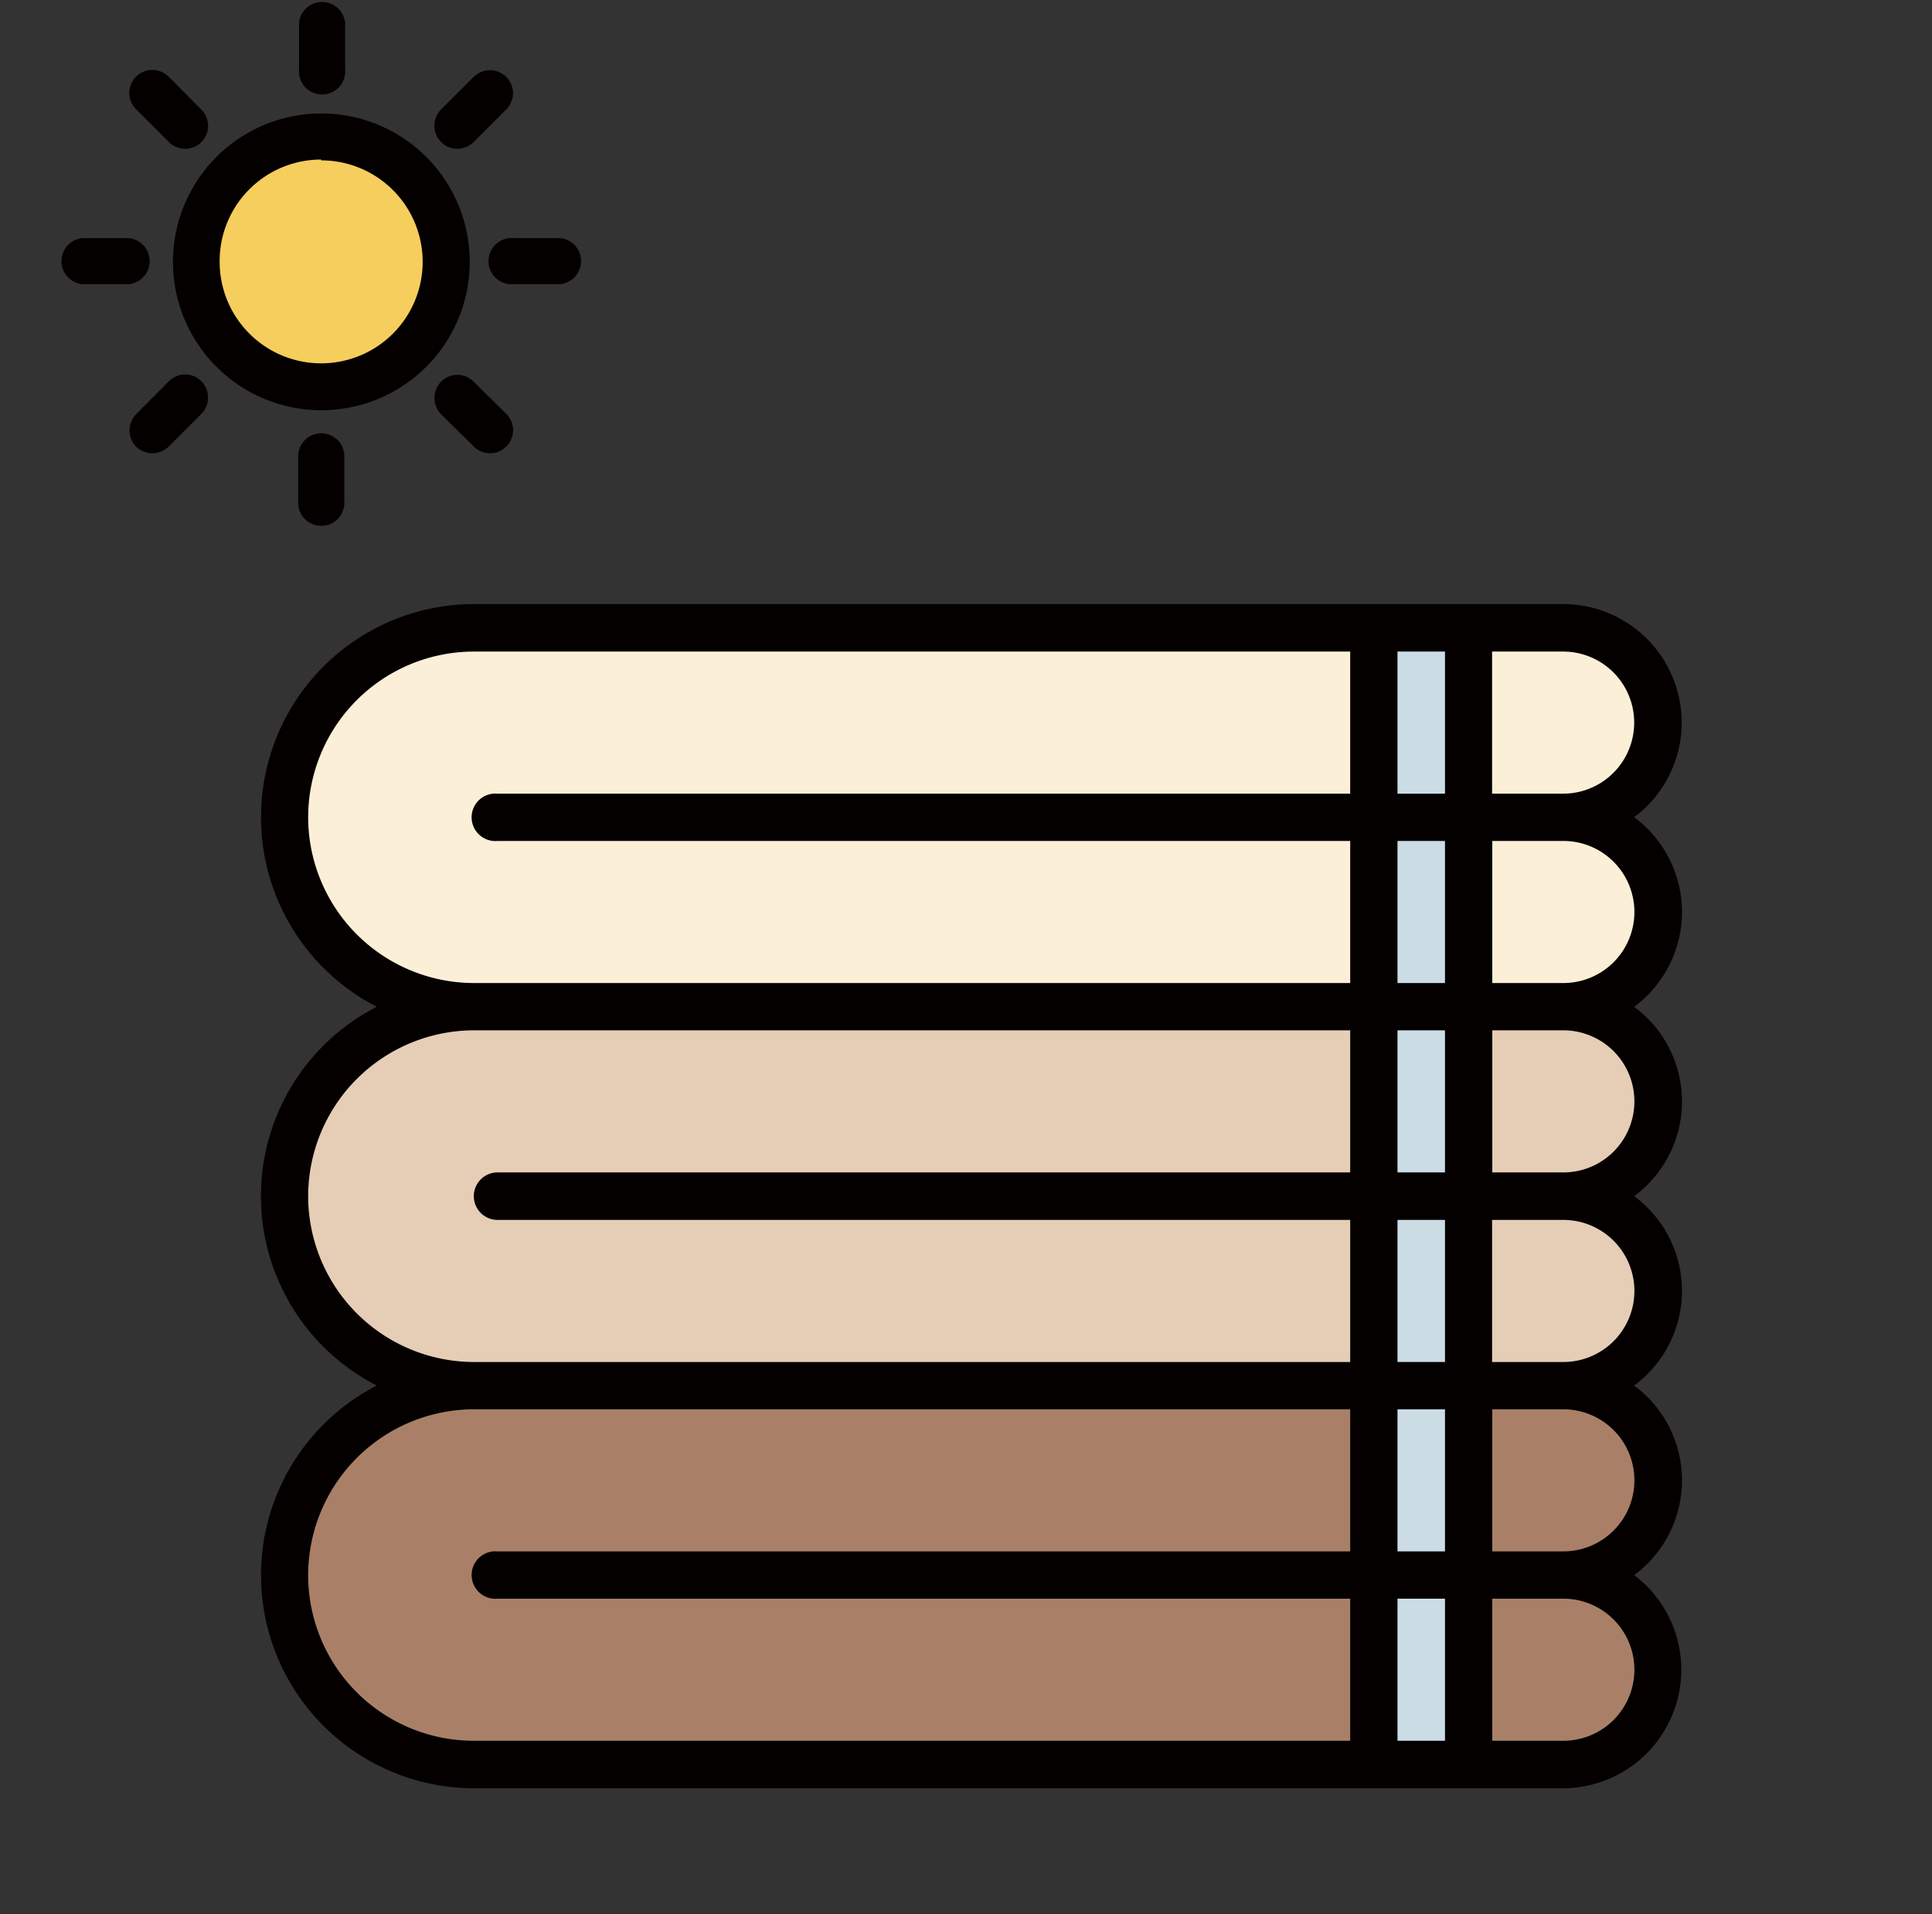
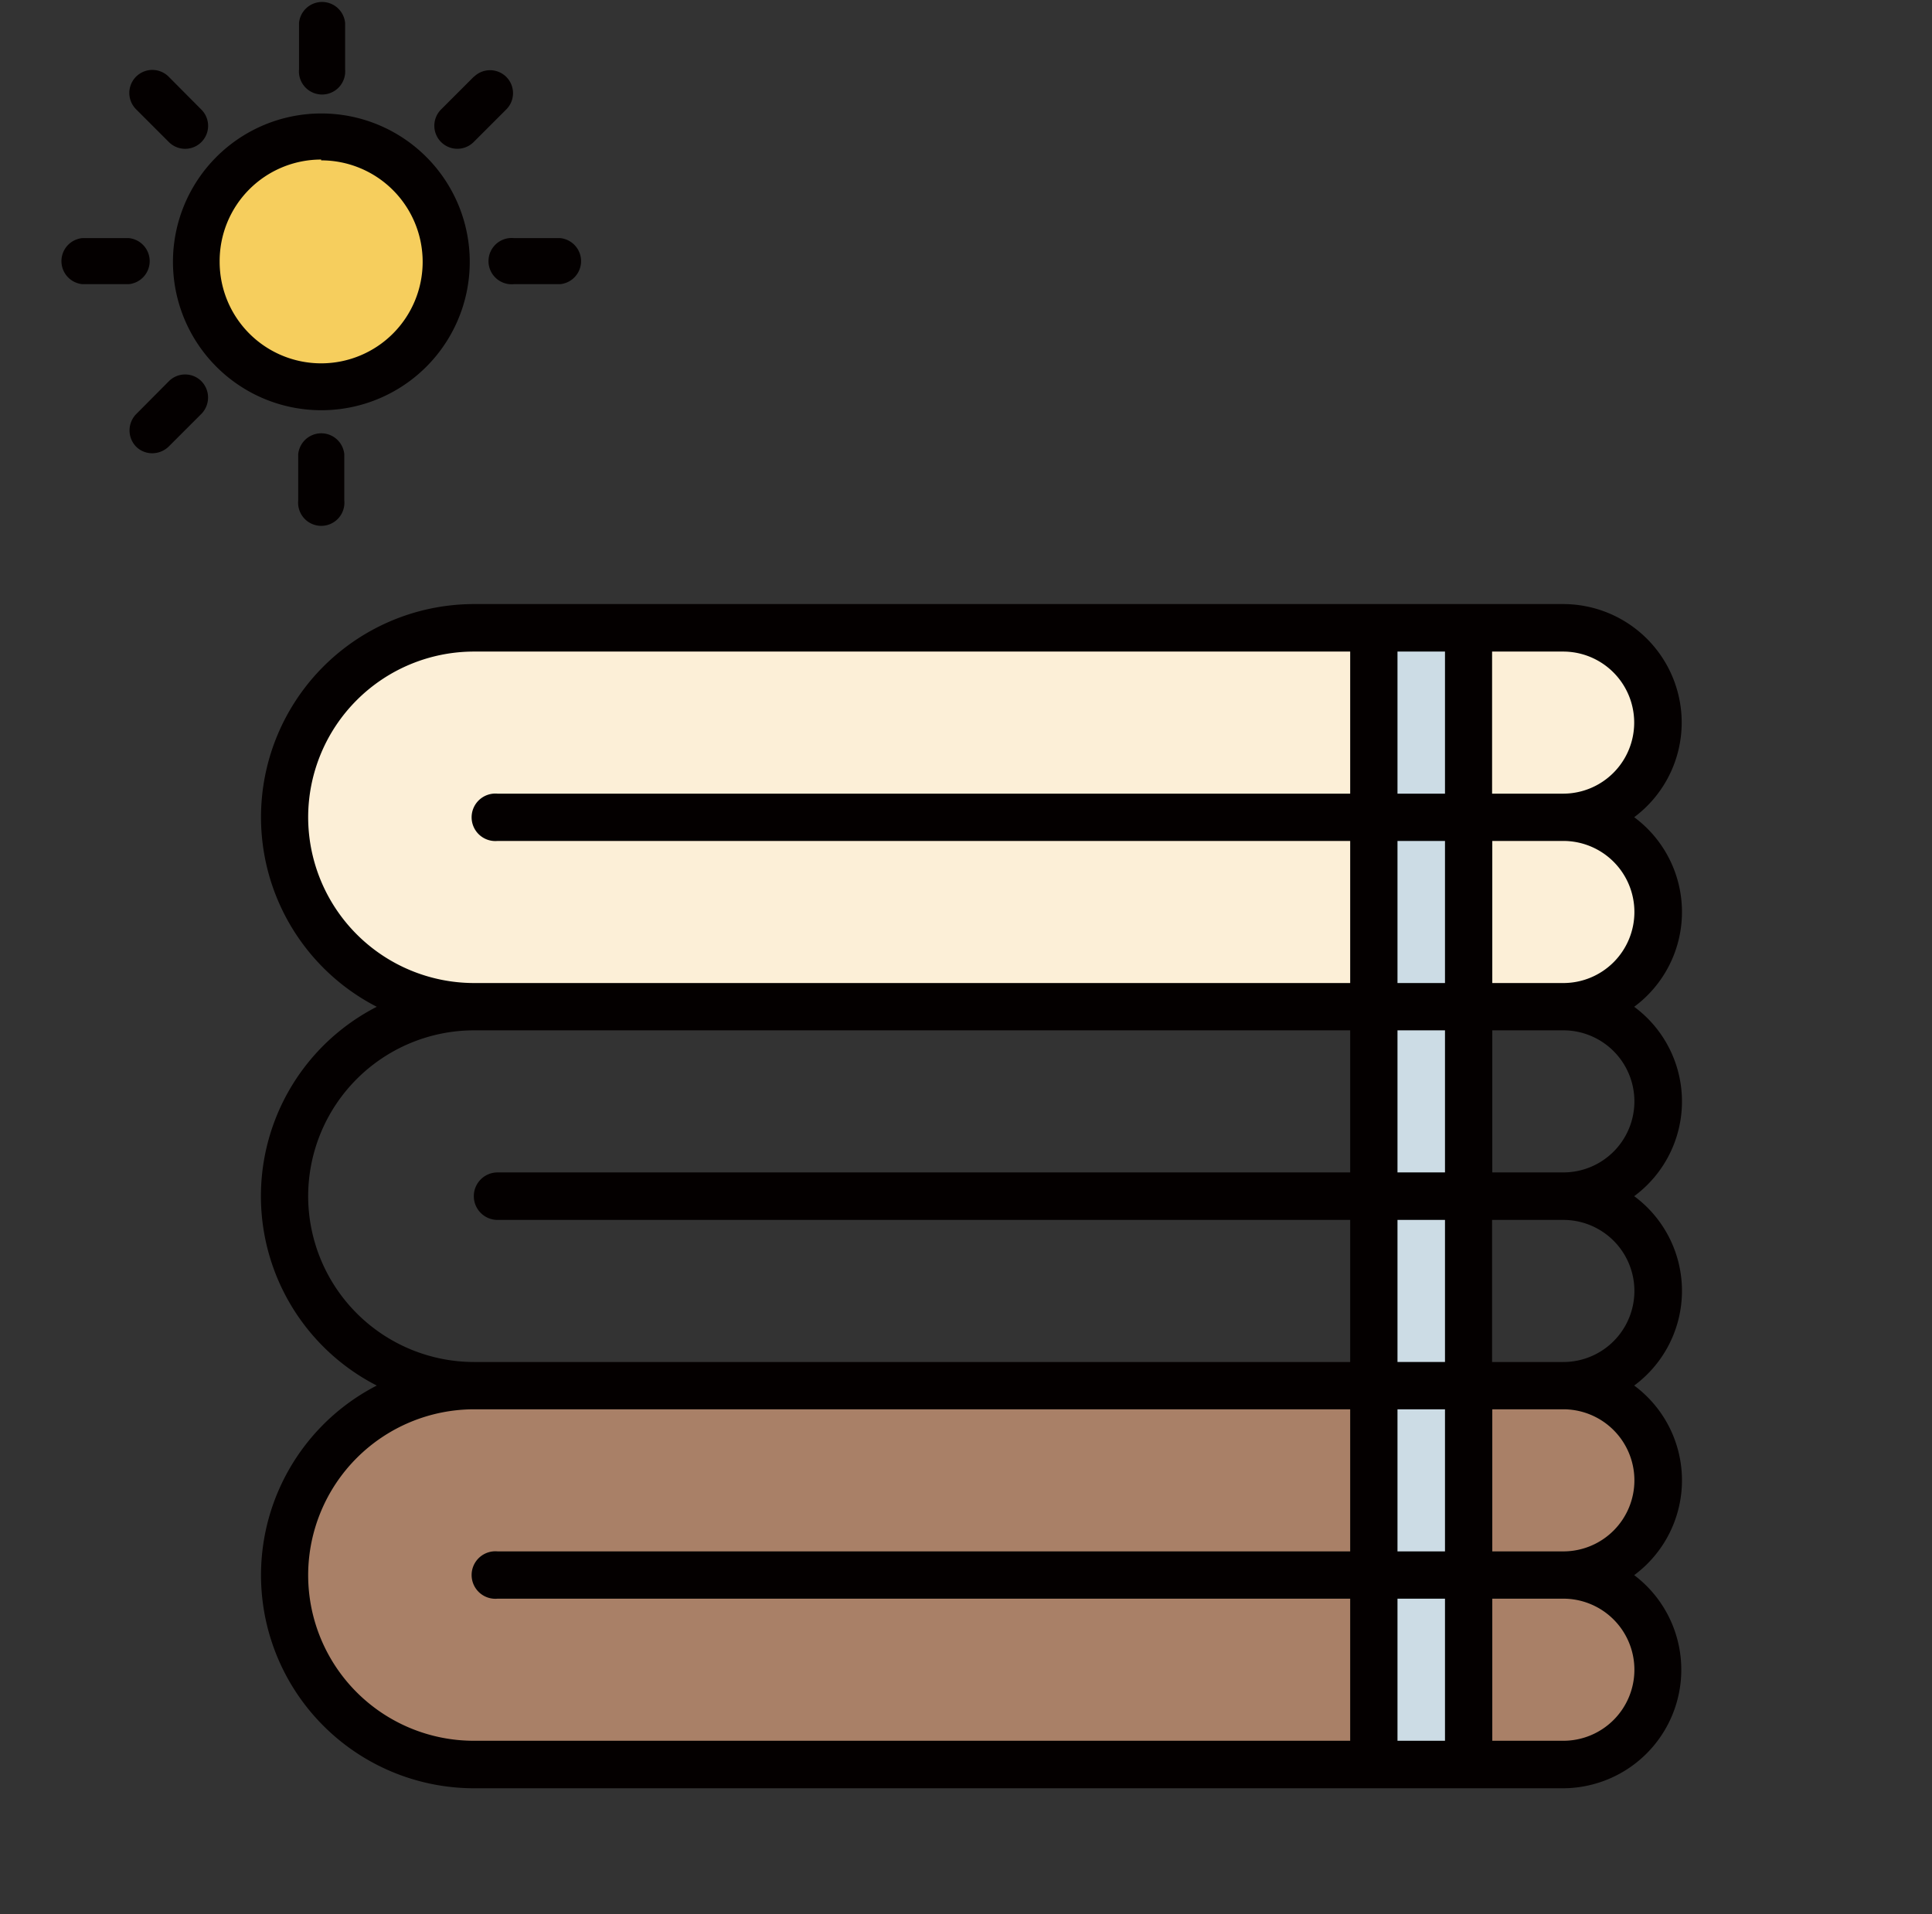
<svg xmlns="http://www.w3.org/2000/svg" viewBox="0 0 95.17 94.3">
  <rect x="0" y="0" width="95.17" height="94.3" fill="#333333" stroke="none" />
  <path d="m77 49.6h-53.66a9.34 9.34 0 0 1 0-18.67h53.66a4.67 4.67 0 1 1 0 9.33 4.67 4.67 0 0 1 0 9.34z" fill="#fcefd7" />
-   <path d="m77 68.26h-53.66a9.33 9.33 0 1 1 0-18.66h53.66a4.67 4.67 0 1 1 0 9.33 4.67 4.67 0 1 1 0 9.33z" fill="#e6cdb6" />
  <path d="m77 86.93h-53.66a9.34 9.34 0 0 1 0-18.67h53.66a4.67 4.67 0 0 1 0 9.34 4.67 4.67 0 1 1 0 9.33z" fill="#a98067" />
  <path d="m67.68 30.93h4.66v56h-4.66z" fill="#ccdce5" />
  <path d="m82.84 35.6a5.84 5.84 0 0 0 -5.84-5.84h-53.66a10.5 10.5 0 0 0 -4.78 19.84 10.48 10.48 0 0 0 0 18.66 10.5 10.5 0 0 0 4.78 19.84h53.66a5.84 5.84 0 0 0 3.5-10.5 5.81 5.81 0 0 0 0-9.34 5.8 5.8 0 0 0 0-9.33 5.8 5.8 0 0 0 0-9.33 5.81 5.81 0 0 0 0-9.34 5.82 5.82 0 0 0 2.34-4.66zm-11.66-3.5v7h-2.34v-7zm-2.34 35v-7h2.34v7zm2.34 2.33v7h-2.34v-7zm-2.34-11.67v-7h2.34v7zm0-9.33v-7h2.34v7zm-53.66-8.17a8.17 8.17 0 0 1 8.16-8.16h43.17v7h-42a1.17 1.17 0 1 0 0 2.33h42v7h-43.17a8.18 8.18 0 0 1 -8.16-8.17zm0 18.67a8.18 8.18 0 0 1 8.16-8.17h43.17v7h-42a1.17 1.17 0 1 0 0 2.34h42v7h-43.17a8.18 8.18 0 0 1 -8.16-8.17zm0 18.67a8.18 8.18 0 0 1 8.16-8.17h43.17v7h-42a1.17 1.17 0 1 0 0 2.33h42v7h-43.17a8.16 8.16 0 0 1 -8.16-8.16zm53.66 8.16v-7h2.34v7zm11.67-3.5a3.5 3.5 0 0 1 -3.5 3.5h-3.5v-7h3.49a3.5 3.5 0 0 1 3.51 3.5zm0-9.33a3.5 3.5 0 0 1 -3.5 3.5h-3.5v-7h3.49a3.5 3.5 0 0 1 3.51 3.5zm0-9.33a3.5 3.5 0 0 1 -3.51 3.5h-3.5v-7h3.5a3.5 3.5 0 0 1 3.51 3.5zm0-9.34a3.5 3.5 0 0 1 -3.5 3.5h-3.5v-7h3.49a3.5 3.5 0 0 1 3.51 3.5zm0-9.33a3.5 3.5 0 0 1 -3.5 3.5h-3.5v-7h3.49a3.5 3.5 0 0 1 3.51 3.5zm-3.51-5.83h-3.5v-7h3.5a3.5 3.5 0 0 1 0 7z" fill="#040000" />
  <circle cx="15.85" cy="12.9" fill="#f6ce5d" r="6.17" />
  <g fill="#040000">
    <path d="m8.52 12.9a7.31 7.31 0 1 0 7.3-7.31 7.31 7.31 0 0 0 -7.3 7.31zm7.3-5a5 5 0 1 1 -5 5 5 5 0 0 1 5-5.04z" />
    <path d="m17 3.41v-2.28a1.14 1.14 0 0 0 -2.27 0v2.28a1.14 1.14 0 1 0 2.27 0z" />
-     <path d="m23.34 3.78-1.61 1.61a1.13 1.13 0 0 0 1.6 1.61l1.61-1.61a1.13 1.13 0 0 0 -1.6-1.6z" />
+     <path d="m23.34 3.78-1.61 1.61a1.13 1.13 0 0 0 1.6 1.61l1.61-1.61a1.13 1.13 0 0 0 -1.6-1.6" />
    <path d="m27.59 14a1.14 1.14 0 0 0 0-2.27h-2.28a1.14 1.14 0 1 0 0 2.27z" />
-     <path d="m21.73 18.8a1.15 1.15 0 0 0 0 1.61l1.61 1.59a1.13 1.13 0 1 0 1.6-1.61l-1.61-1.59a1.13 1.13 0 0 0 -1.6 0z" />
    <path d="m14.69 22.38v2.28a1.14 1.14 0 1 0 2.27 0v-2.28a1.14 1.14 0 0 0 -2.27 0z" />
    <path d="m6.7 22a1.13 1.13 0 0 0 .8.33 1.17 1.17 0 0 0 .81-.33l1.61-1.61a1.15 1.15 0 0 0 0-1.61 1.13 1.13 0 0 0 -1.6 0l-1.62 1.63a1.15 1.15 0 0 0 0 1.59z" />
    <path d="m4.06 14h2.28a1.14 1.14 0 0 0 0-2.27h-2.28a1.14 1.14 0 0 0 0 2.27z" />
    <path d="m8.31 3.78a1.13 1.13 0 0 0 -1.61 1.6l1.62 1.62a1.13 1.13 0 0 0 1.6-1.6z" />
  </g>
</svg>